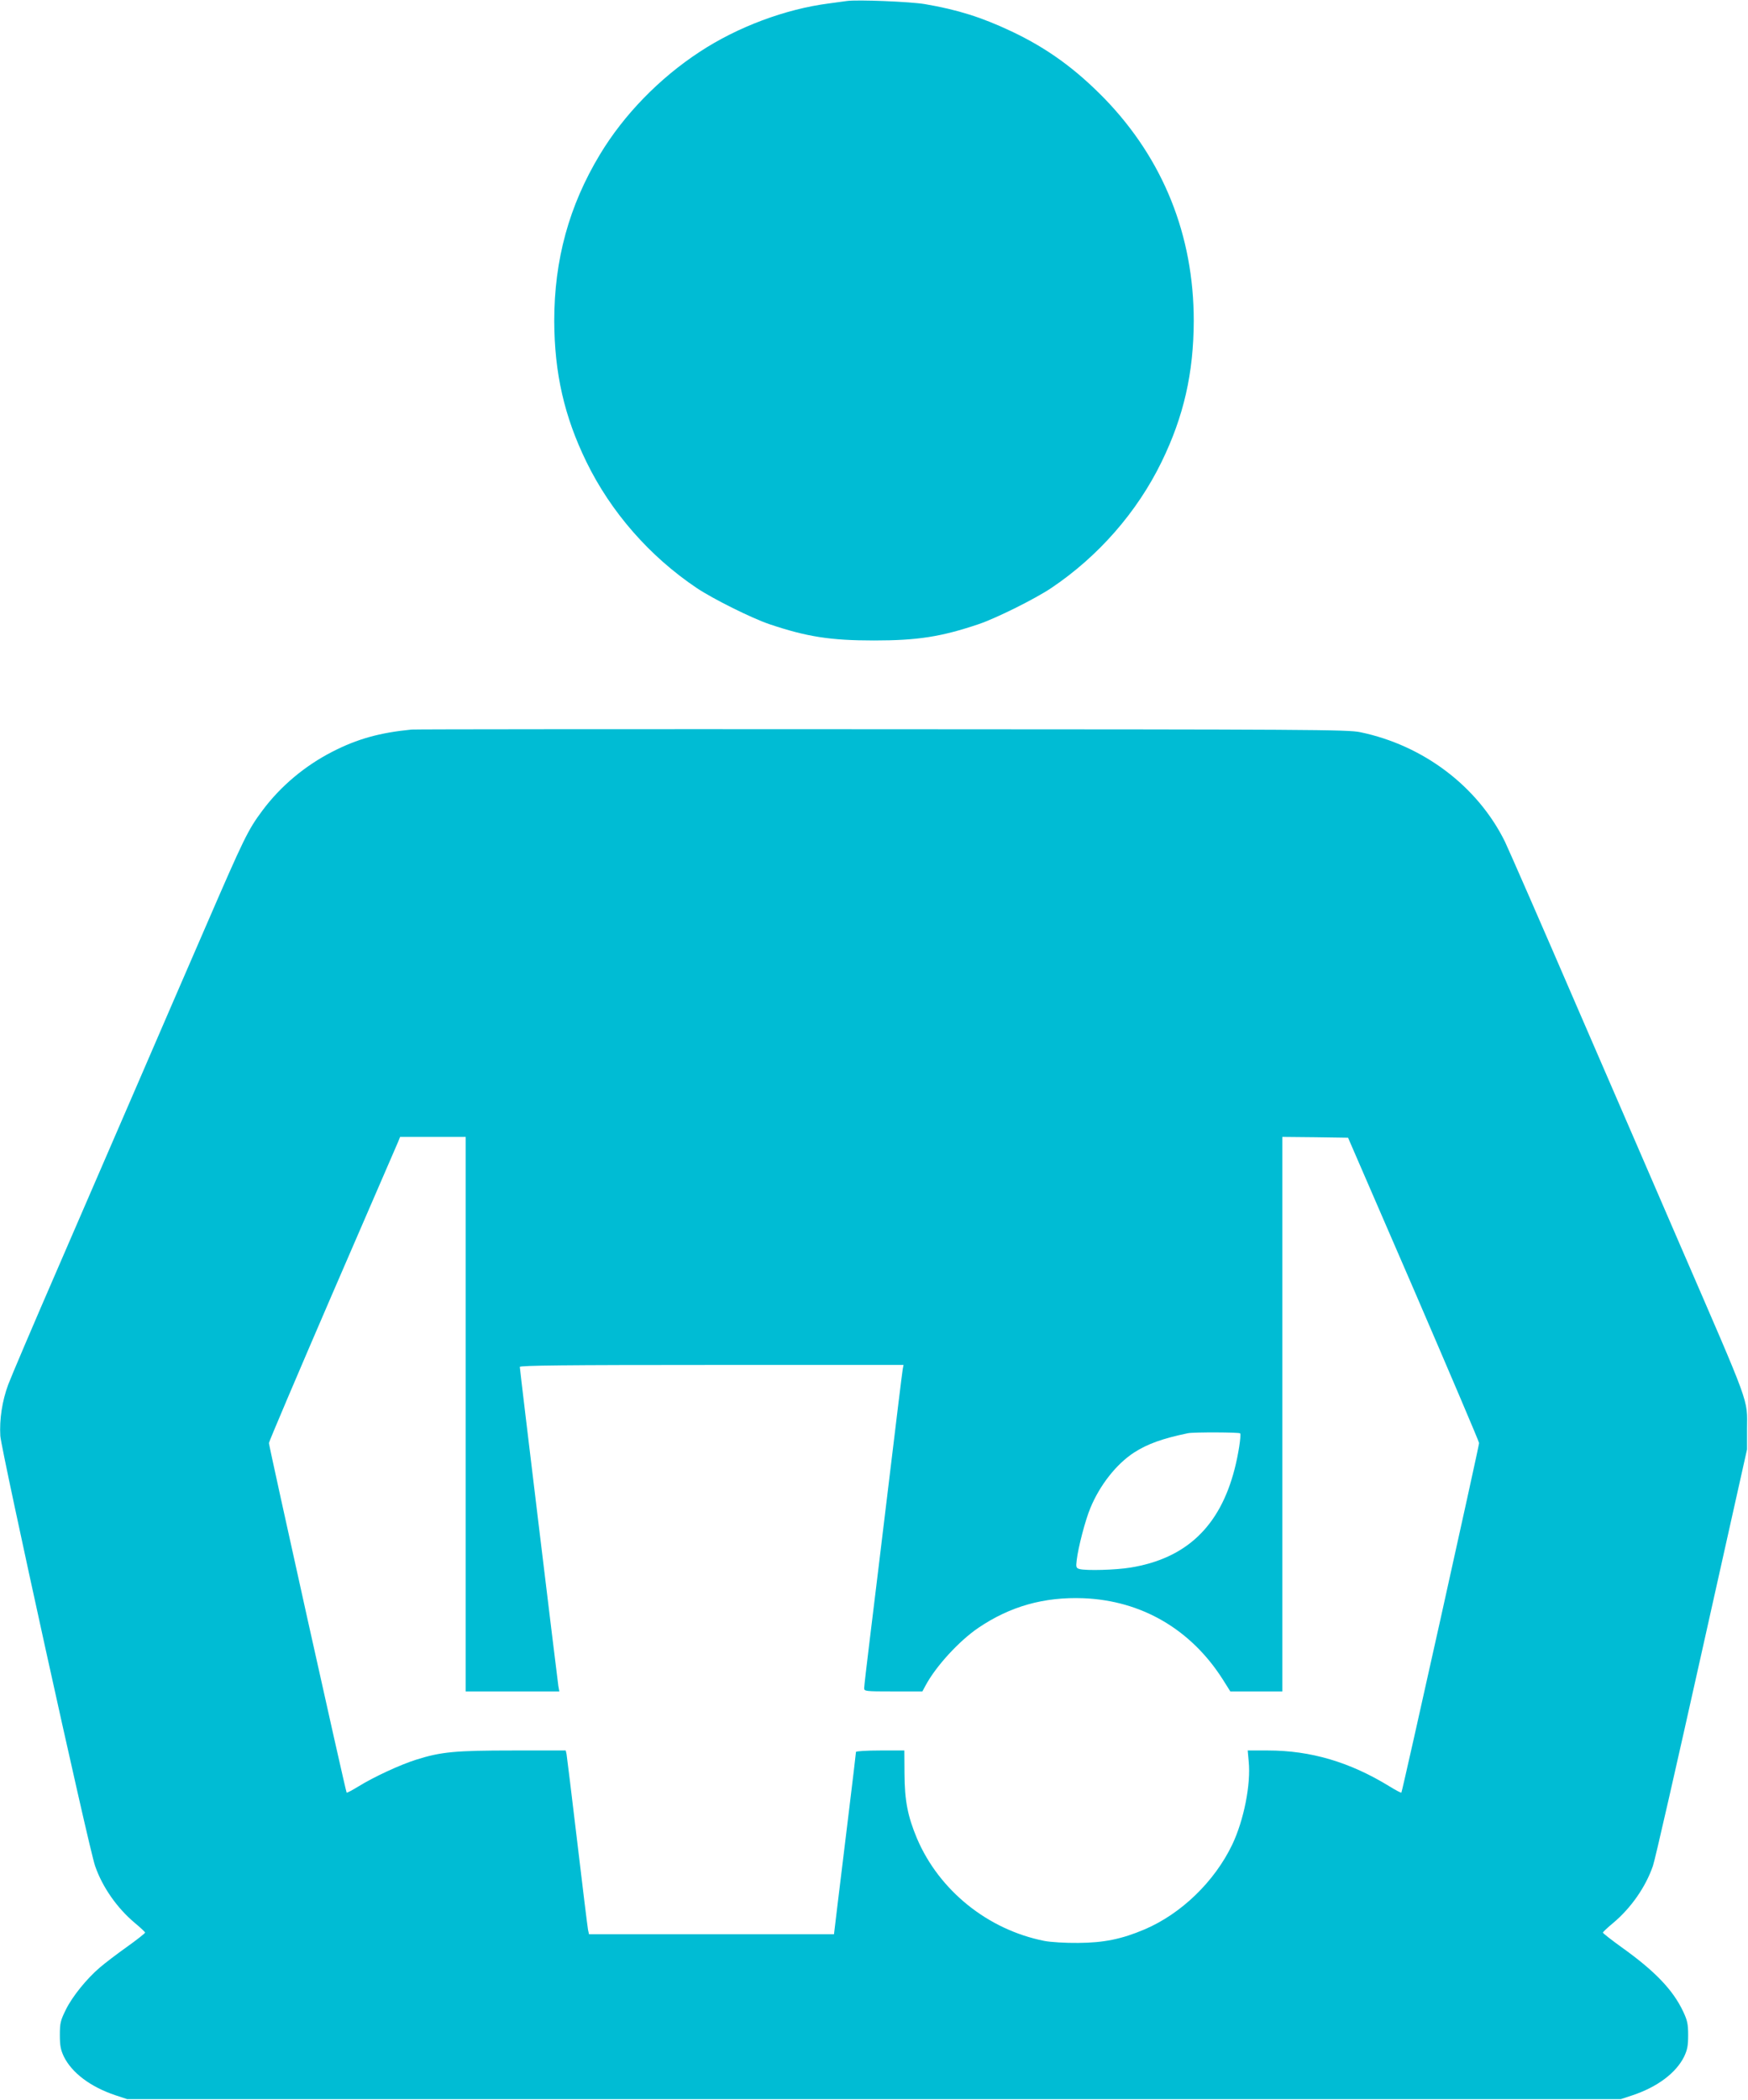
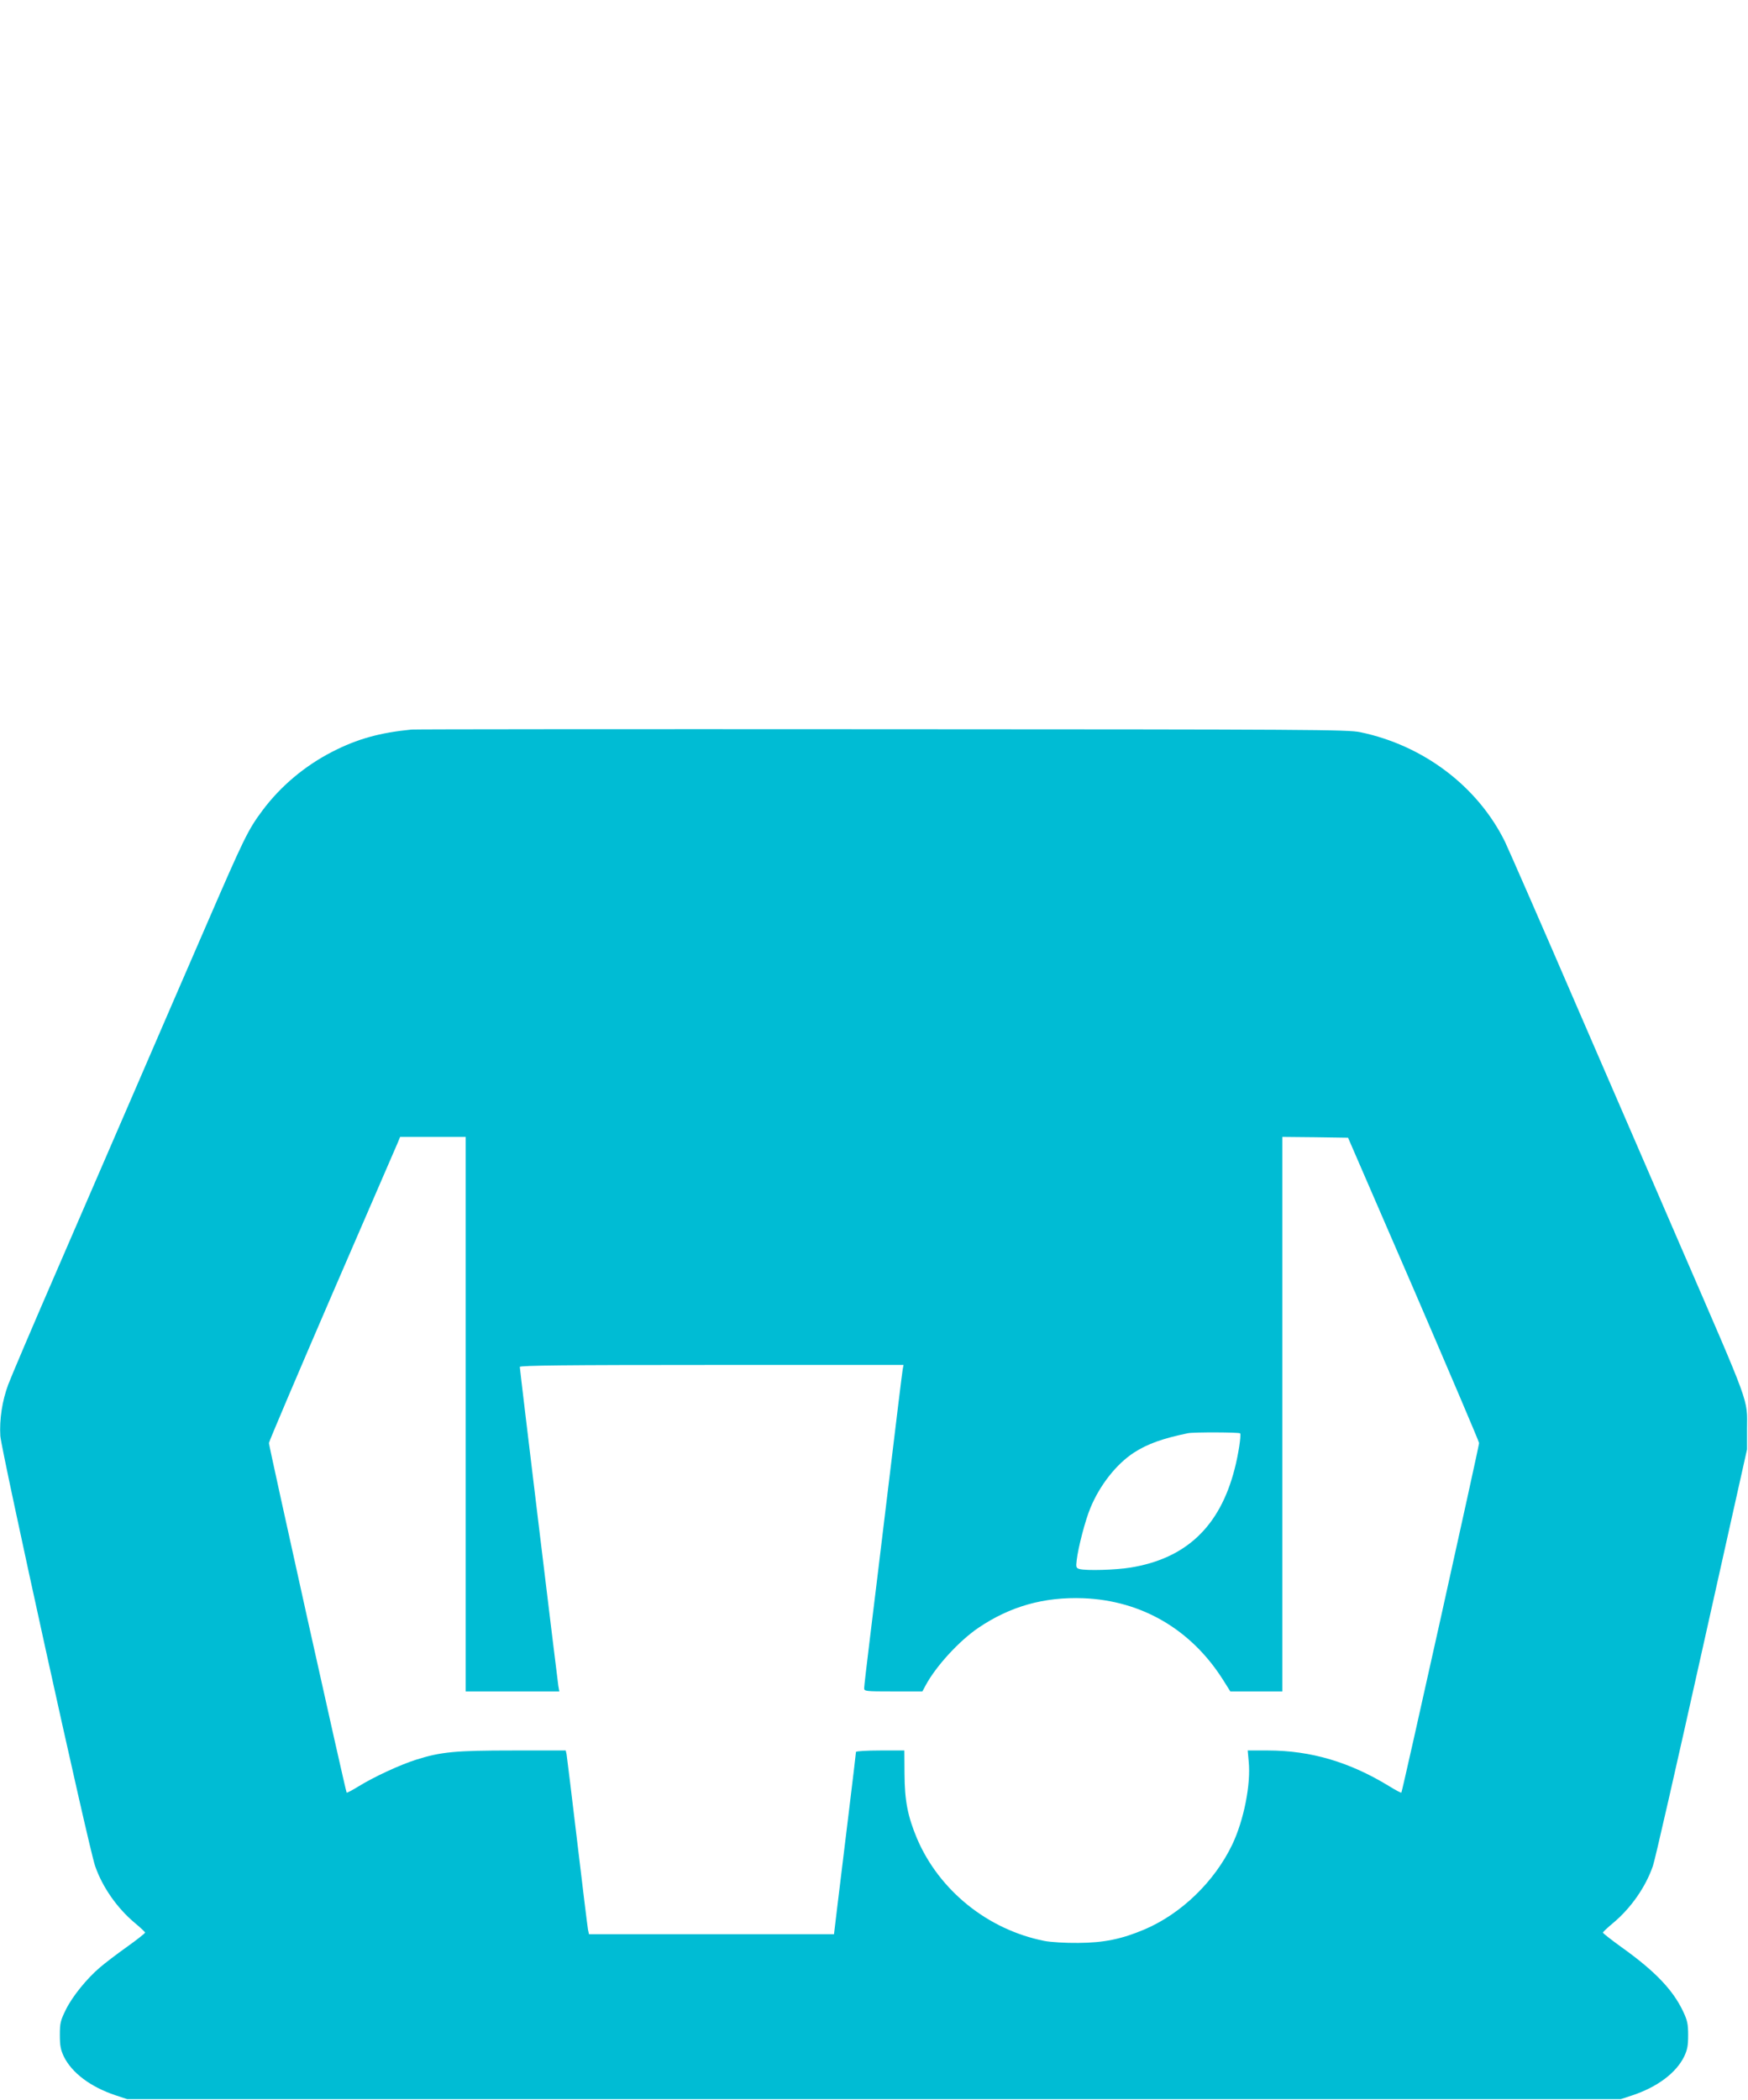
<svg xmlns="http://www.w3.org/2000/svg" version="1.0" width="1066pt" height="1280pt" viewBox="0 0 1066 1280" preserveAspectRatio="xMidYMid meet">
  <g transform="translate(0,1280) scale(0.1,-0.1)" fill="#00bcd4" stroke="none">
-     <path d="M5165 12794 c-16 -2 -66 -9 -110 -15 -265 -34 -557 -143 -788 -295 -246 -161 -462 -383 -608 -625 -189 -313 -279 -643 -279 -1015 1 -318 61 -582 196 -859 149 -306 386 -577 674 -770 99 -66 332 -182 440 -219 231 -78 375 -100 640 -100 265 0 409 22 640 100 108 37 341 153 440 219 288 193 525 464 674 770 135 277 195 541 196 859 0 522 -186 985 -544 1355 -178 182 -350 307 -568 410 -182 86 -329 132 -528 166 -90 15 -411 28 -475 19z" />
    <path d="M2510 8353 c-194 -19 -331 -57 -483 -135 -168 -86 -316 -210 -427 -359 -88 -118 -112 -168 -340 -694 -117 -269 -306 -706 -420 -970 -114 -264 -333 -768 -485 -1120 -153 -352 -290 -674 -305 -715 -37 -100 -54 -212 -48 -313 6 -88 539 -2511 578 -2621 44 -128 134 -257 243 -348 34 -28 62 -55 62 -58 0 -4 -50 -44 -112 -88 -62 -44 -135 -100 -163 -124 -80 -68 -168 -176 -208 -257 -33 -67 -37 -82 -37 -155 0 -66 5 -90 24 -131 49 -100 163 -186 316 -237 l70 -23 4555 0 4555 0 70 23 c153 51 267 137 316 237 19 41 24 65 24 130 0 68 -5 90 -31 145 -62 131 -172 246 -377 392 -61 44 -112 84 -112 88 0 3 28 30 62 58 109 91 199 220 243 348 12 32 145 617 297 1299 l277 1240 0 125 c1 189 27 117 -412 1130 -115 267 -393 908 -617 1425 -223 517 -425 978 -447 1024 -166 337 -497 588 -883 668 -74 16 -310 17 -2915 18 -1559 1 -2851 0 -2870 -2z m330 -4173 l0 -1690 285 0 286 0 -6 33 c-6 39 -235 1929 -235 1945 0 9 277 12 1170 12 l1170 0 -5 -27 c-3 -16 -41 -327 -85 -693 -44 -366 -96 -792 -115 -947 -19 -155 -35 -292 -35 -303 0 -19 6 -20 178 -20 l177 0 20 37 c62 116 204 271 322 351 194 131 400 189 640 180 355 -14 656 -190 850 -495 l46 -73 159 0 158 0 0 1690 0 1690 201 -2 200 -3 400 -923 c219 -508 399 -930 399 -938 0 -19 -468 -2126 -474 -2131 -2 -2 -35 15 -72 38 -241 148 -480 219 -742 219 l-123 0 6 -67 c14 -140 -30 -359 -100 -506 -108 -226 -312 -423 -536 -518 -139 -59 -248 -81 -404 -82 -77 -1 -169 5 -205 12 -346 68 -643 308 -778 625 -57 136 -75 231 -76 393 l-1 143 -147 0 c-83 0 -148 -4 -148 -9 0 -5 -20 -175 -45 -378 -25 -202 -55 -450 -67 -550 l-22 -183 -747 0 -747 0 -6 27 c-3 16 -33 258 -66 538 -33 281 -63 520 -65 533 l-5 22 -323 0 c-350 0 -437 -8 -589 -56 -98 -31 -256 -104 -352 -163 -37 -23 -70 -40 -72 -38 -6 5 -474 2112 -474 2131 0 8 174 417 386 908 213 491 393 908 401 926 l13 32 200 0 200 0 0 -1690z m4723 -117 c7 -12 -11 -130 -34 -218 -90 -350 -296 -545 -634 -600 -90 -15 -271 -20 -312 -9 -20 6 -22 11 -17 53 9 78 53 247 84 320 57 138 158 267 266 337 82 53 175 86 329 118 37 7 314 6 318 -1z" />
  </g>
</svg>